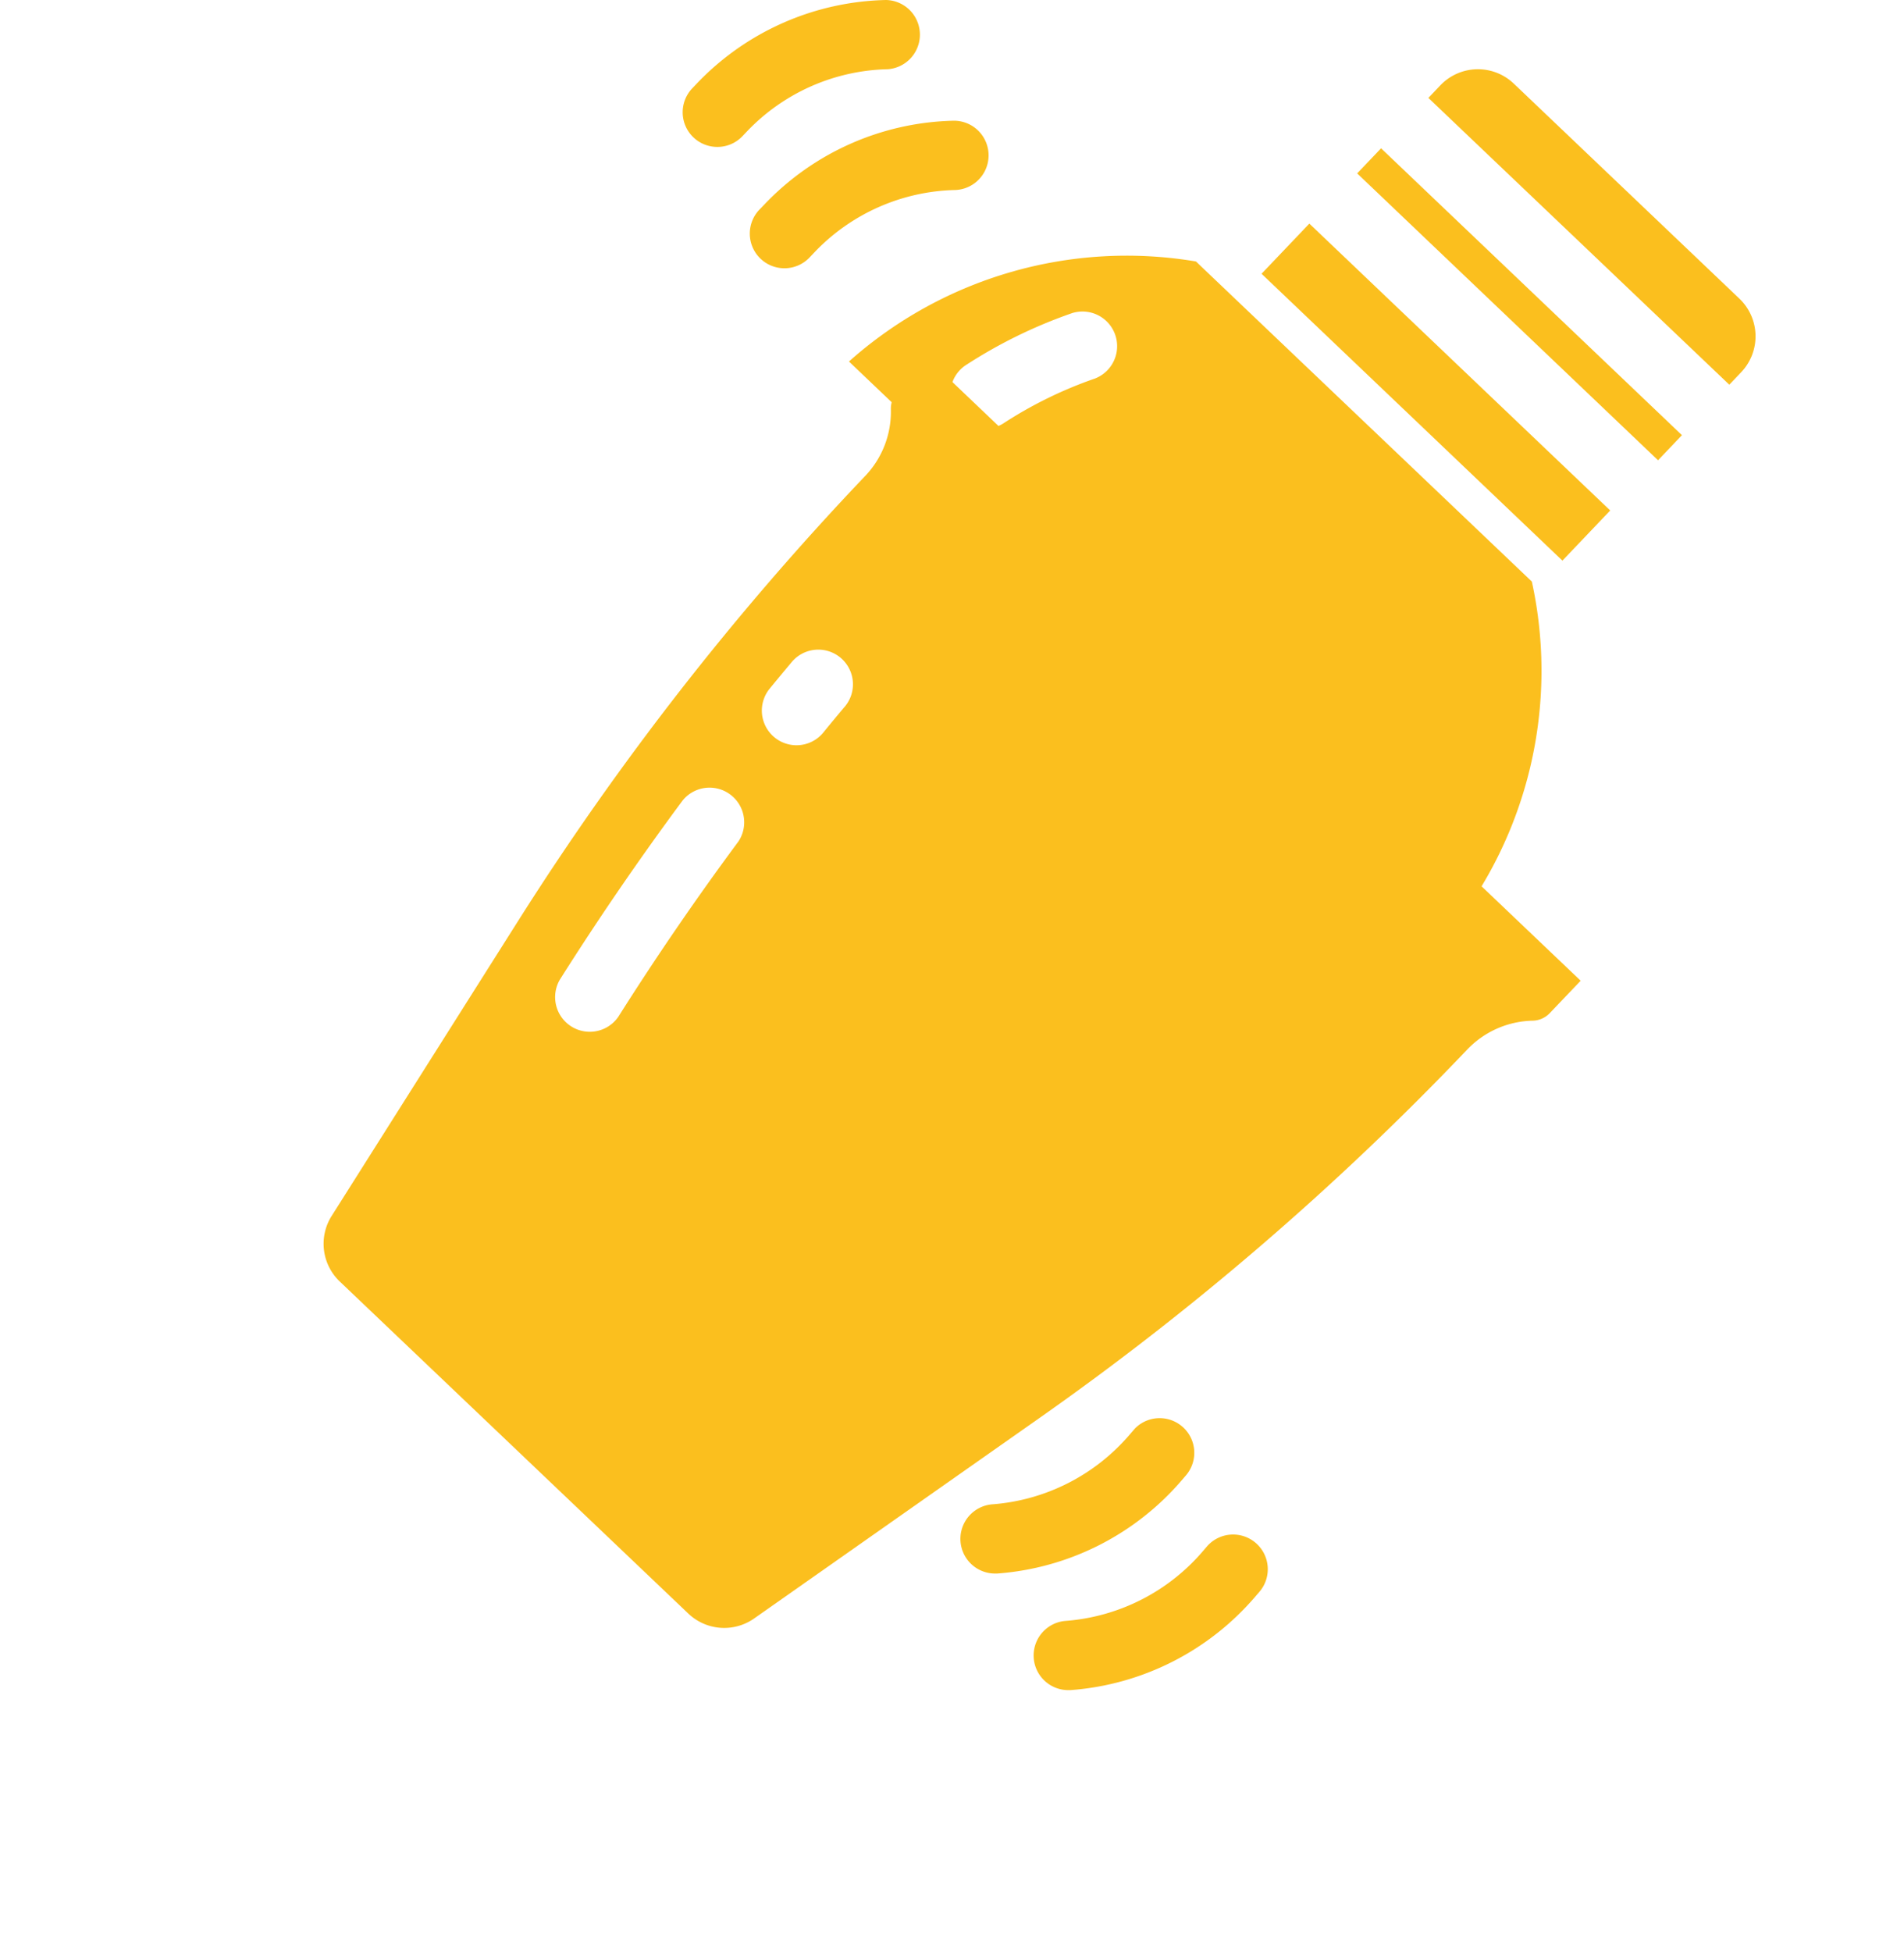
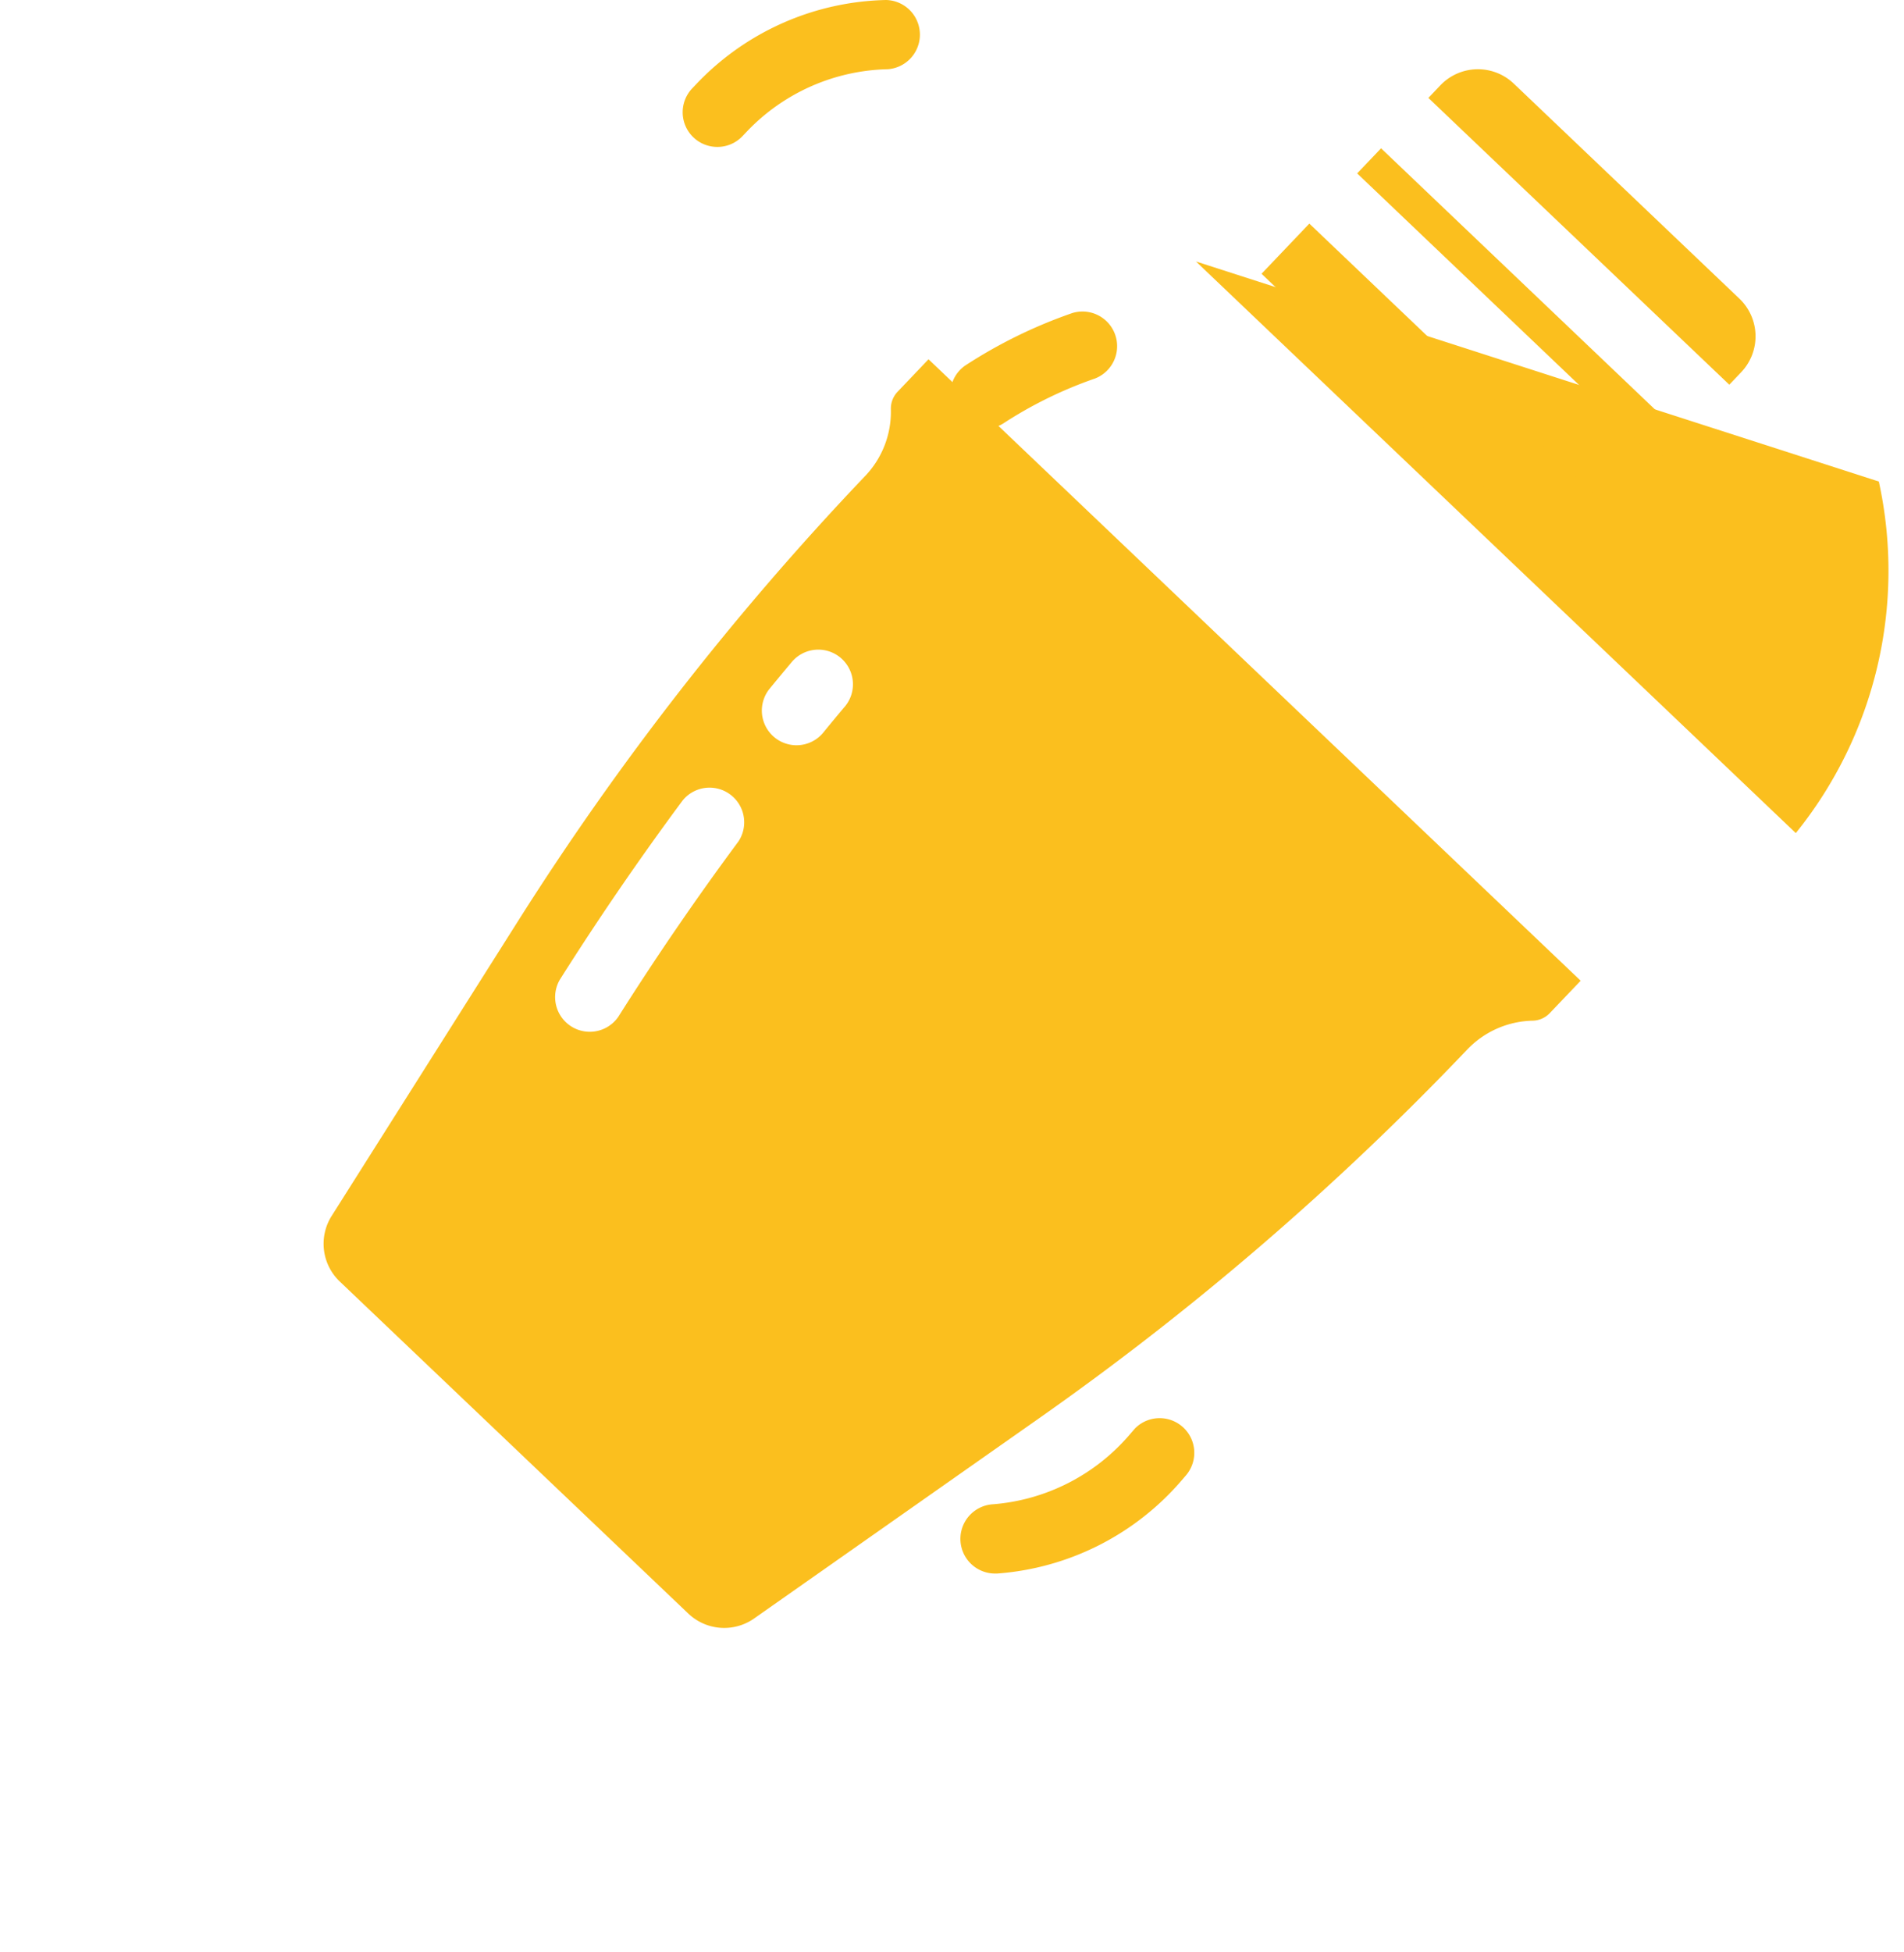
<svg xmlns="http://www.w3.org/2000/svg" width="52.969" height="54.279" viewBox="0 0 52.969 54.279">
  <defs>
    <filter id="Path_10383" x="0" y="0.994" width="52.969" height="53.285" filterUnits="userSpaceOnUse">
      <feOffset dy="3" input="SourceAlpha" />
      <feGaussianBlur stdDeviation="3" result="blur" />
      <feFlood flood-opacity="0.161" />
      <feComposite operator="in" in2="blur" />
      <feComposite in="SourceGraphic" />
    </filter>
  </defs>
  <g id="shaker" transform="translate(9)">
    <g id="solid_27_" transform="translate(0 0)">
-       <path id="Path_10382" data-name="Path 10382" d="M199.338,69.736a11.612,11.612,0,0,0-9.653,2.782l10.309,9.82,6.379,6.076a11.612,11.612,0,0,0,2.31-9.776Zm-2.811,3.256a11.648,11.648,0,0,0-2.556,1.253.964.964,0,0,1-1.053-1.614,13.583,13.583,0,0,1,2.979-1.46.964.964,0,0,1,.63,1.821Z" transform="translate(-175.067 -62.465)" fill="#fbbf1e" />
+       <path id="Path_10382" data-name="Path 10382" d="M199.338,69.736l10.309,9.82,6.379,6.076a11.612,11.612,0,0,0,2.31-9.776Zm-2.811,3.256a11.648,11.648,0,0,0-2.556,1.253.964.964,0,0,1-1.053-1.614,13.583,13.583,0,0,1,2.979-1.46.964.964,0,0,1,.63,1.821Z" transform="translate(-175.067 -62.465)" fill="#fbbf1e" />
      <g transform="matrix(1, 0, 0, 1, -9, 0)" filter="url(#Path_10383)">
        <path id="Path_10383-2" data-name="Path 10383" d="M48.872,100.753a.677.677,0,0,0-.188.486,2.591,2.591,0,0,1-.719,1.862l-.013.013a79.733,79.733,0,0,0-9.642,12.362l-5.185,8.2a1.449,1.449,0,0,0,.225,1.819l9.7,9.238a1.449,1.449,0,0,0,1.828.136l7.942-5.578A79.722,79.722,0,0,0,64.7,119.065l.013-.013a2.59,2.59,0,0,1,1.825-.808.677.677,0,0,0,.477-.211l.859-.9L49.731,99.851Zm-4.438,12.519c-1.166,1.573-2.287,3.209-3.333,4.864a.964.964,0,0,1-1.628-1.03c1.071-1.695,2.22-3.371,3.414-4.981a.964.964,0,0,1,1.548,1.147Zm2.961-3.754q-.307.365-.609.735a.964.964,0,0,1-1.491-1.221q.309-.378.624-.753a.964.964,0,1,1,1.477,1.239Z" transform="translate(-23.9 -92.86)" fill="#fbbf1e" />
      </g>
      <path id="Path_10384" data-name="Path 10384" d="M0,0H1.927V11.563H0Z" transform="translate(26.096 7.613) rotate(-46.377)" fill="#fbbf1e" />
      <path id="Path_10385" data-name="Path 10385" d="M332.18,22.383,325.9,16.4a1.445,1.445,0,0,0-2.043.05l-.332.349,8.372,7.975.332-.349A1.447,1.447,0,0,0,332.18,22.383Z" transform="translate(-292.788 -14.076)" fill="#fbbf1e" />
      <path id="Path_10386" data-name="Path 10386" d="M0,0H.964V11.563H0Z" transform="translate(28.756 4.822) rotate(-46.377)" fill="#fbbf1e" />
-       <path id="Path_10387" data-name="Path 10387" d="M144.442,30.319a.964.964,0,1,0,1.395,1.33l.114-.12a5.579,5.579,0,0,1,3.931-1.74.964.964,0,0,0-.047-1.927,7.494,7.494,0,0,0-5.278,2.338Z" transform="translate(-132.3 -24.505)" fill="#fbbf1e" />
      <path id="Path_10388" data-name="Path 10388" d="M127.485,4.086a.961.961,0,0,0,.7-.3l.114-.12a5.579,5.579,0,0,1,3.93-1.741A.964.964,0,0,0,132.18,0,7.494,7.494,0,0,0,126.9,2.338l-.114.12a.964.964,0,0,0,.7,1.628h0Z" transform="translate(-116.529 0)" fill="#fbbf1e" />
      <path id="Path_10389" data-name="Path 10389" d="M204.917,370.753l.108-.126a.964.964,0,0,0-1.435-1.286l-.027.032-.108.125a5.579,5.579,0,0,1-3.834,1.943.964.964,0,0,0,.072,1.924l.074,0A7.493,7.493,0,0,0,204.917,370.753Z" transform="translate(-181.025 -329.607)" fill="#fbbf1e" />
-       <path id="Path_10390" data-name="Path 10390" d="M223.994,396.3a.964.964,0,0,0-1.359.1l-.108.126a5.58,5.58,0,0,1-3.834,1.943.964.964,0,0,0,.072,1.924l.074,0a7.493,7.493,0,0,0,5.15-2.609l.108-.125A.964.964,0,0,0,223.994,396.3Z" transform="translate(-198.06 -353.393)" fill="#fbbf1e" />
    </g>
  </g>
</svg>